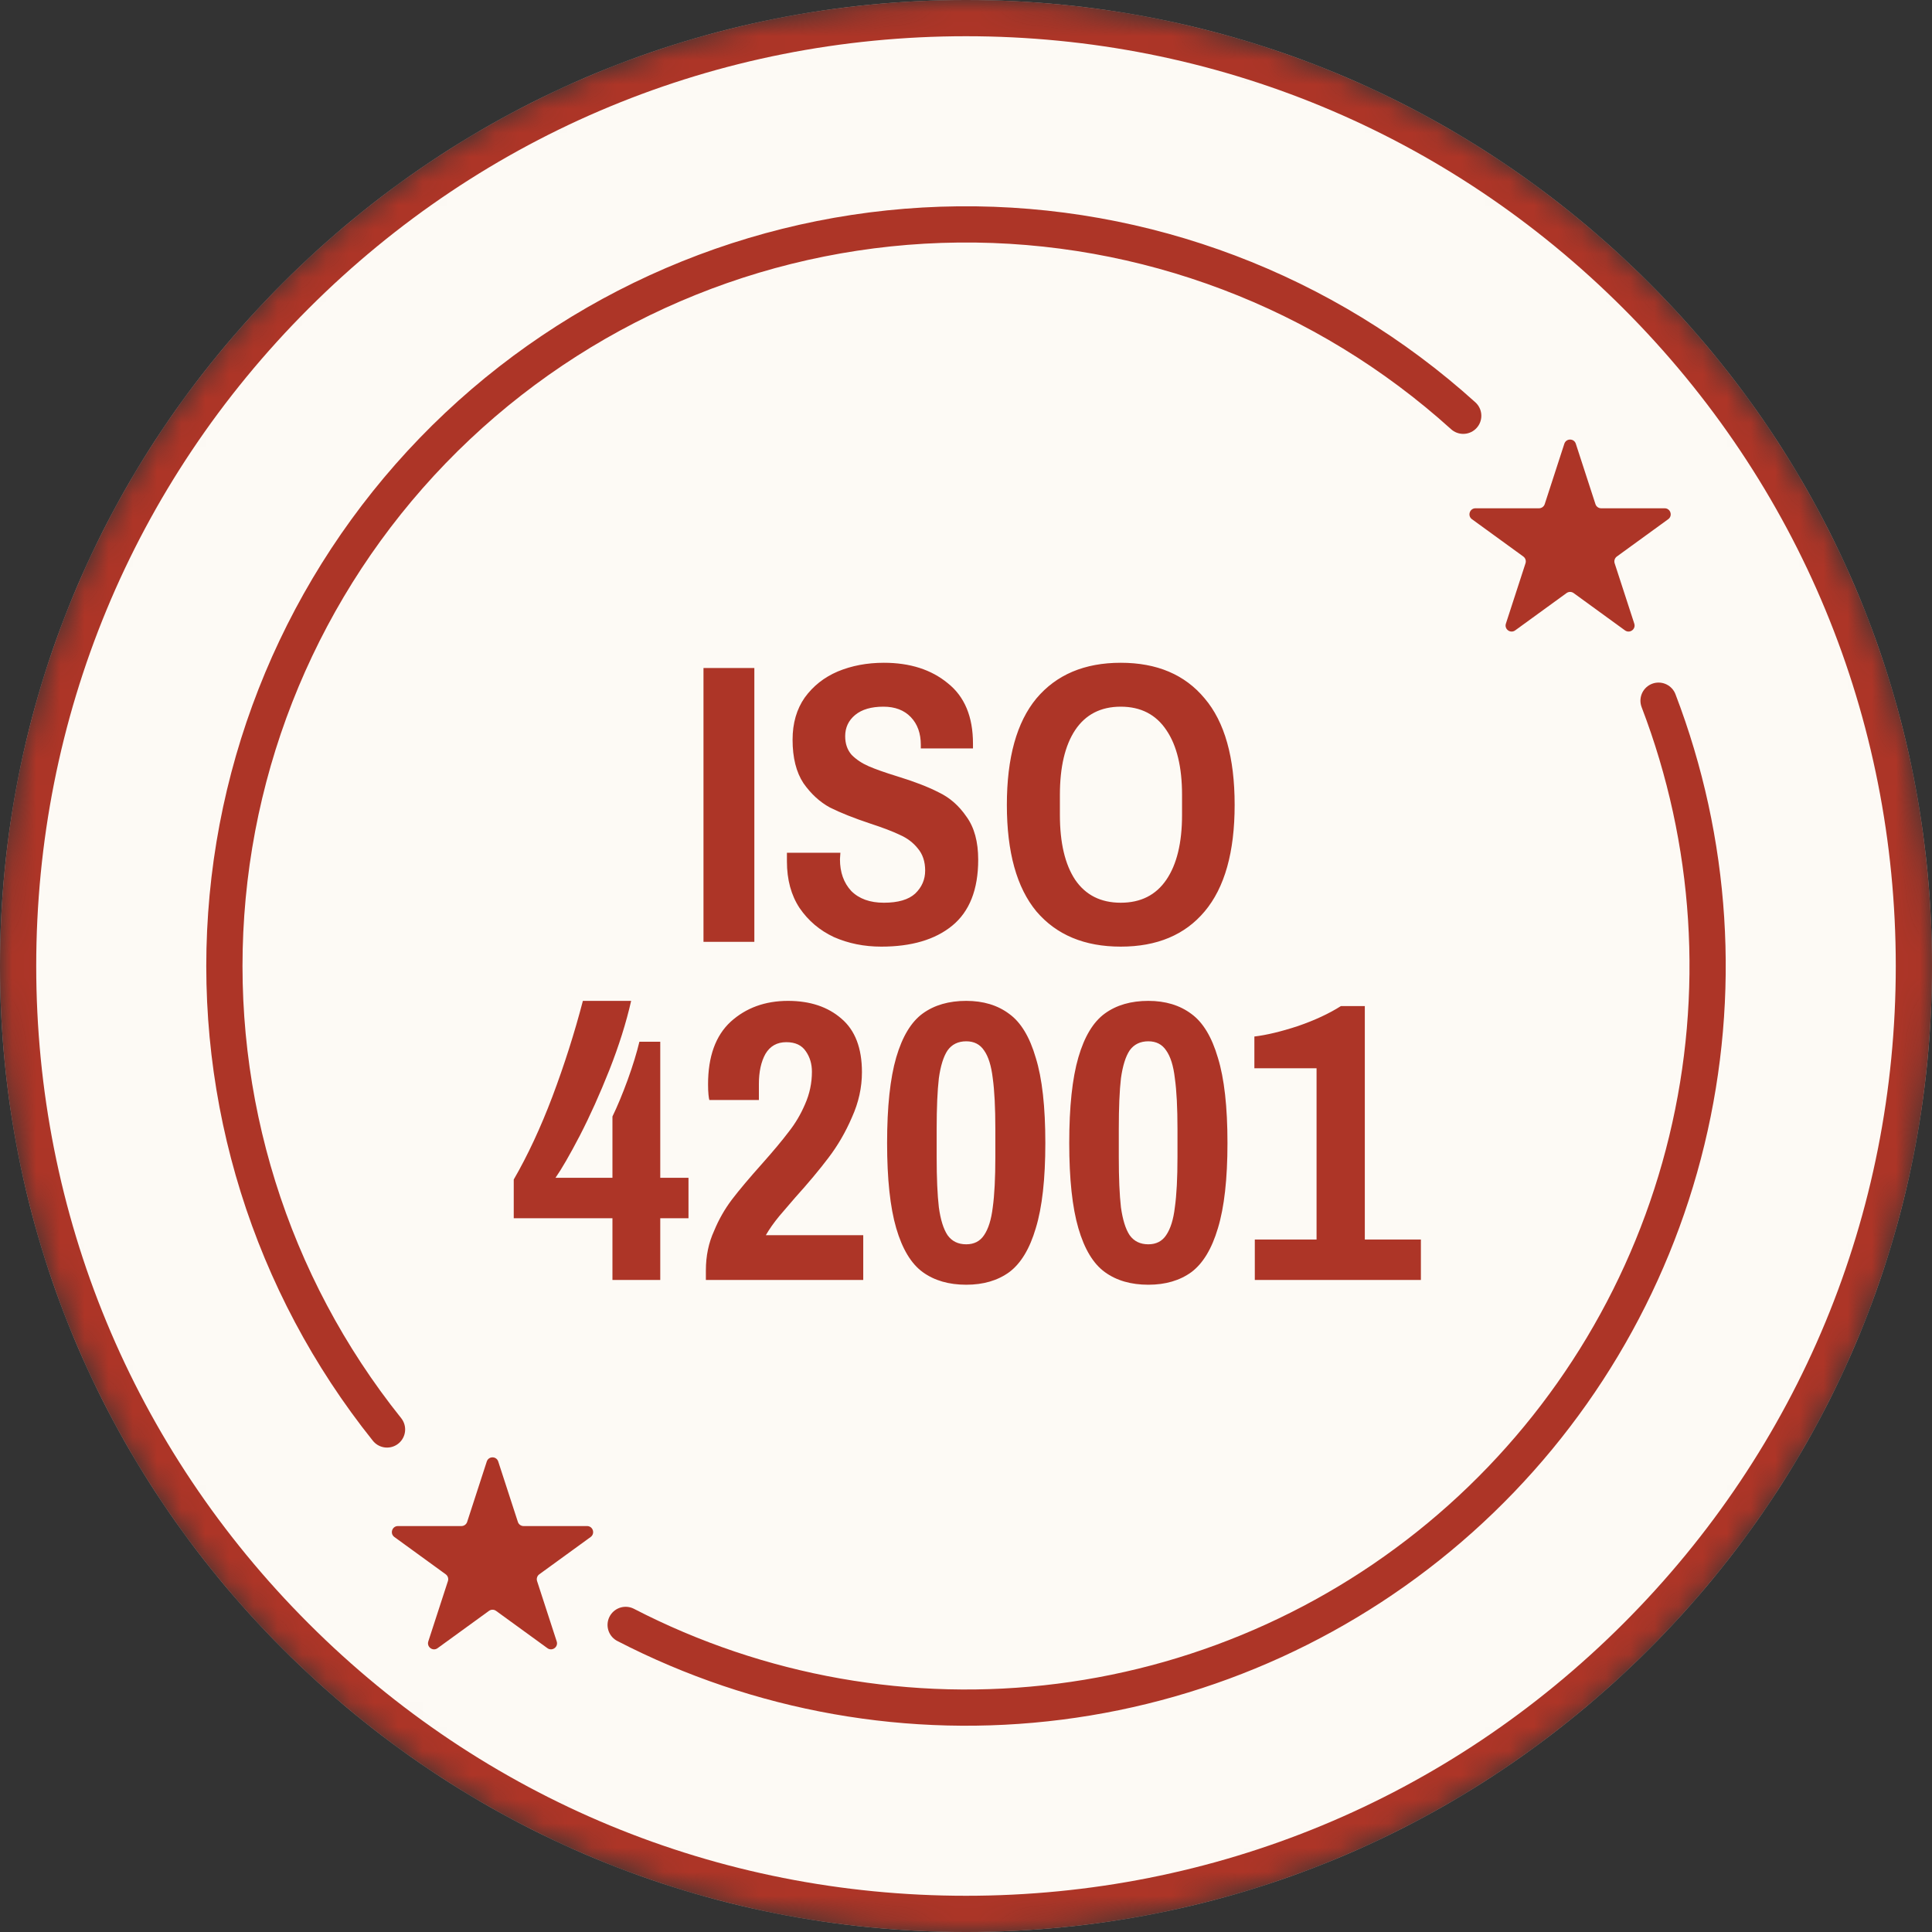
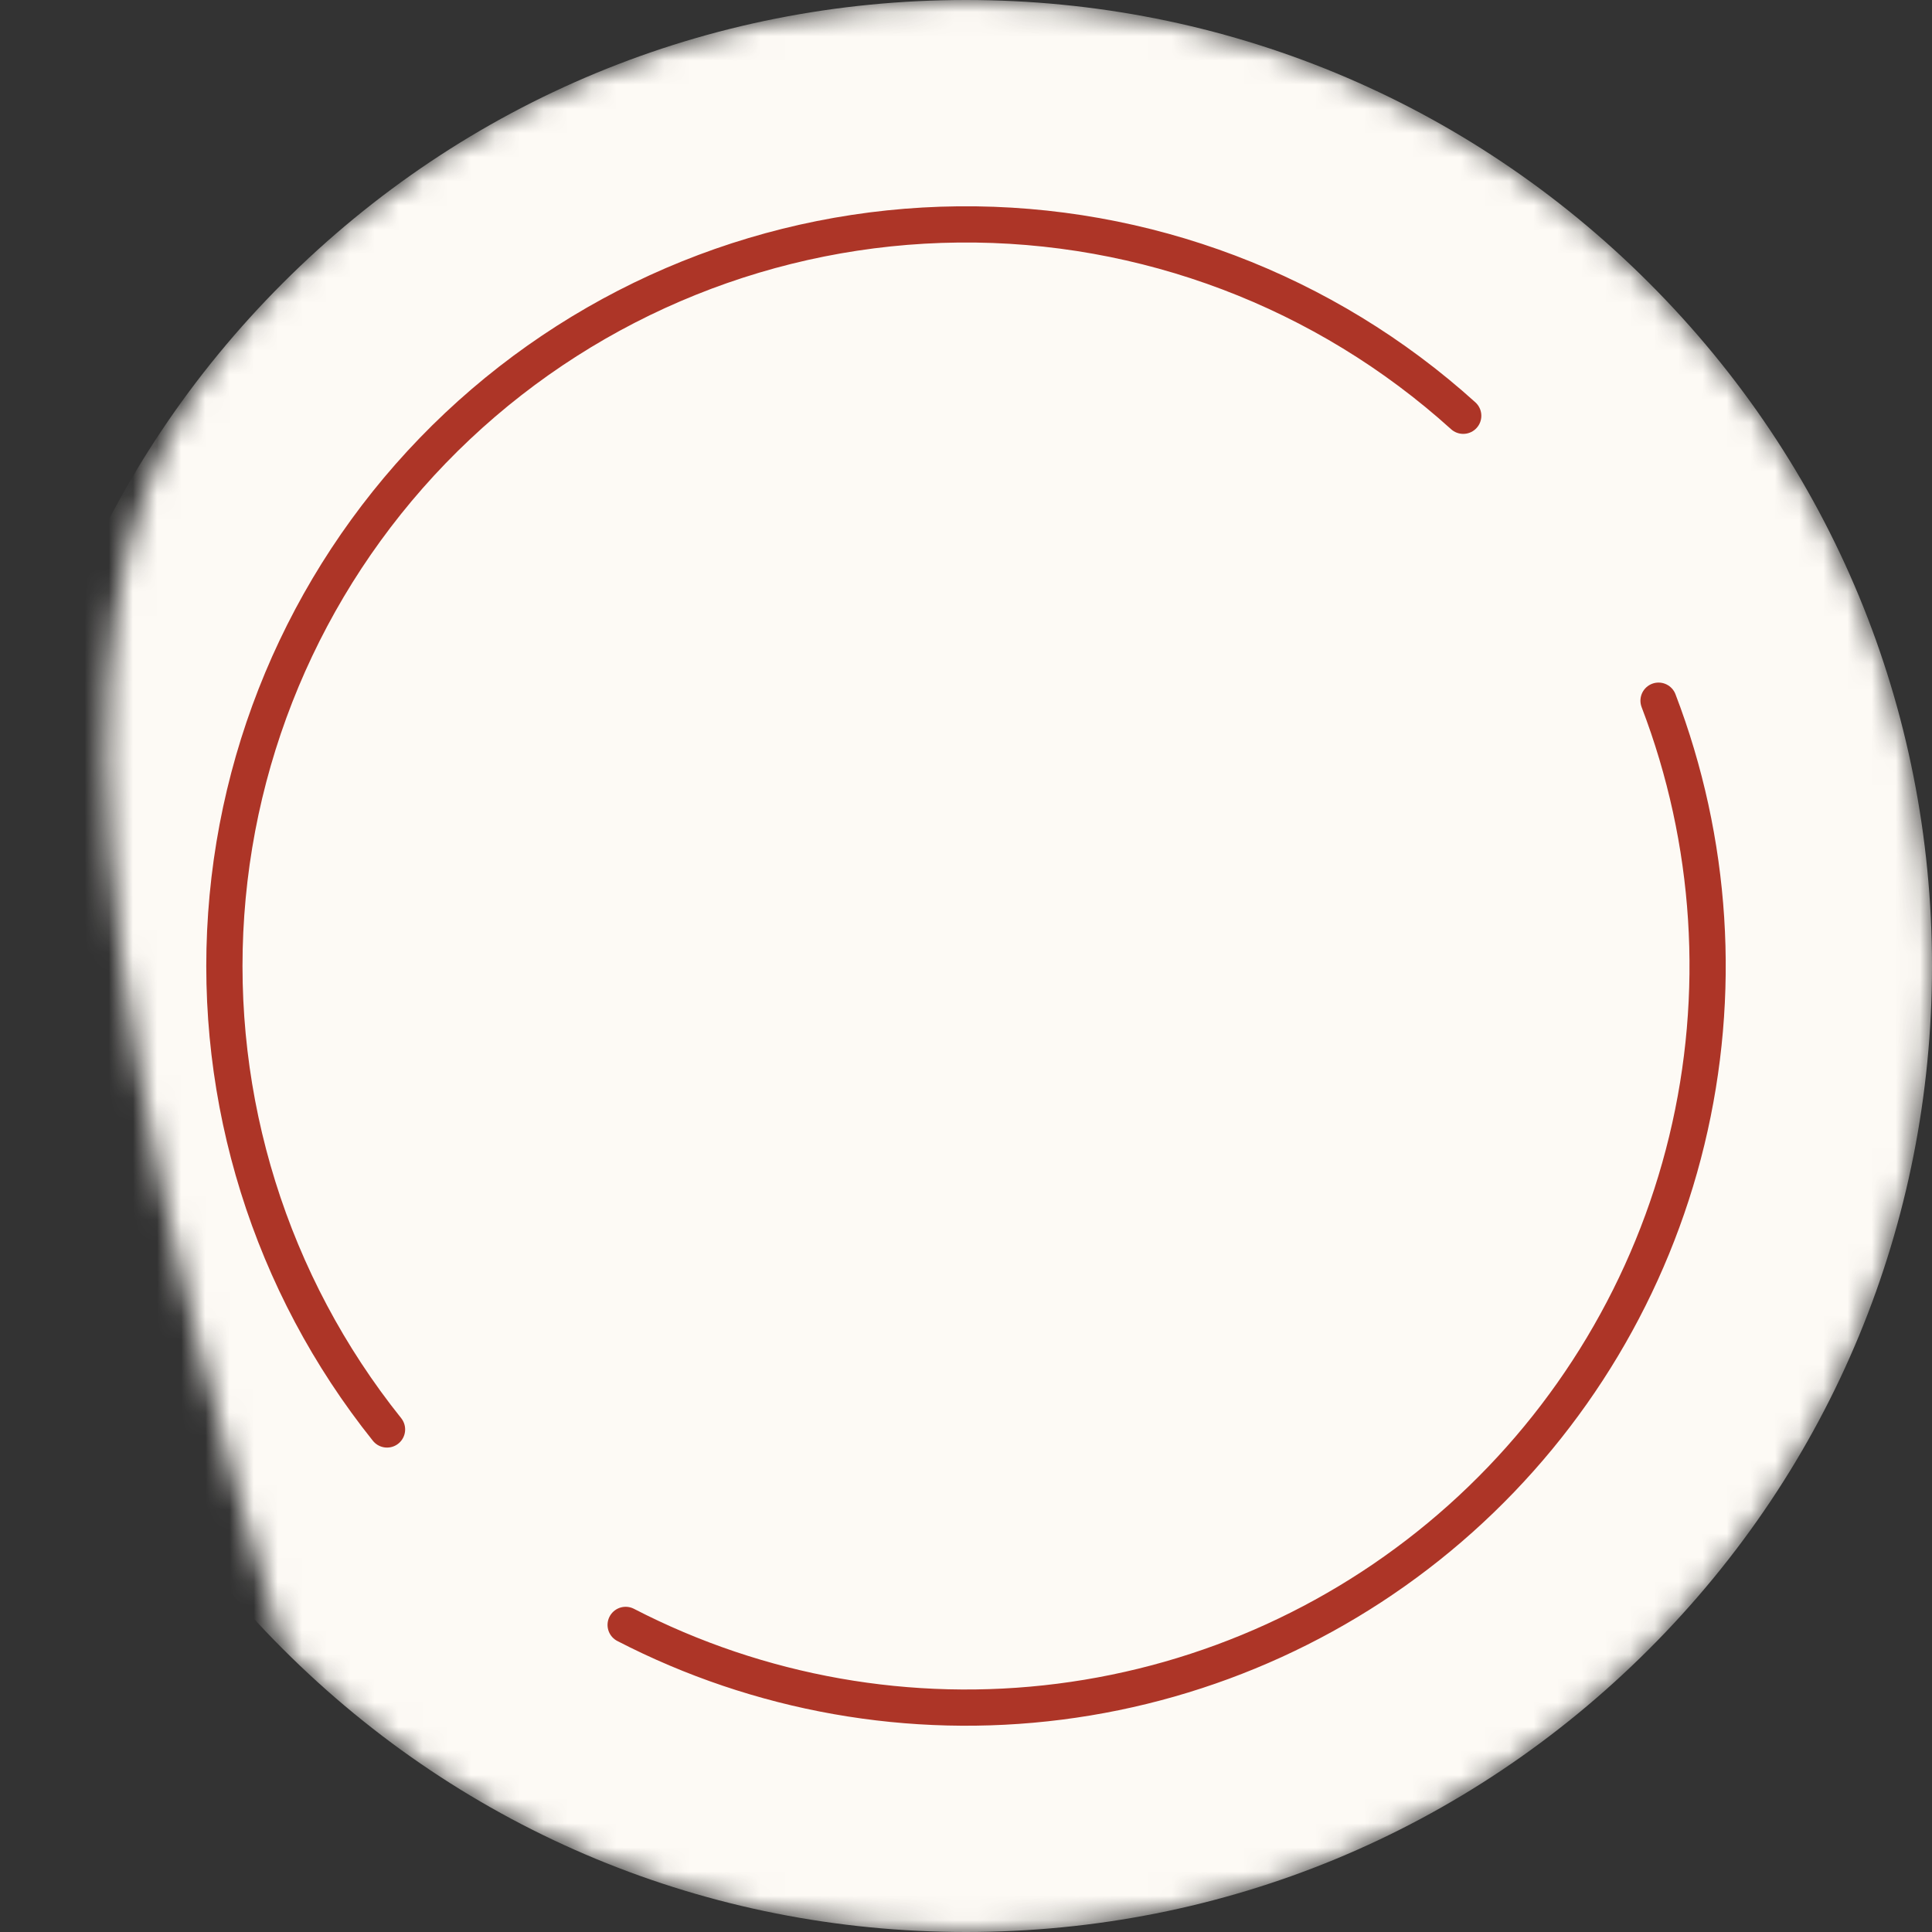
<svg xmlns="http://www.w3.org/2000/svg" width="80" height="80" viewBox="0 0 80 80" fill="none">
  <rect x="0" y="0" width="80" height="80" fill="#333333" stroke="none" />
  <mask id="mask0_2726_2900" style="mask-type:alpha" maskUnits="userSpaceOnUse" x="0" y="0" width="80" height="80">
-     <path d="M40 80C29.315 80 19.27 75.84 11.716 68.284C4.16 60.73 0 50.684 0 40C0 29.316 4.16 19.27 11.716 11.716C19.272 4.16 29.315 0 40 0C50.684 0 60.73 4.16 68.284 11.716C75.84 19.272 80 29.316 80 40C80 50.684 75.84 60.73 68.284 68.284C60.728 75.84 50.684 80 40 80Z" fill="#FDFAF5" />
+     <path d="M40 80C29.315 80 19.27 75.84 11.716 68.284C0 29.316 4.16 19.27 11.716 11.716C19.272 4.16 29.315 0 40 0C50.684 0 60.73 4.16 68.284 11.716C75.84 19.272 80 29.316 80 40C80 50.684 75.84 60.73 68.284 68.284C60.728 75.84 50.684 80 40 80Z" fill="#FDFAF5" />
  </mask>
  <g mask="url(#mask0_2726_2900)">
    <path d="M40 80C29.315 80 19.27 75.84 11.716 68.284C4.16 60.73 0 50.684 0 40C0 29.316 4.16 19.27 11.716 11.716C19.272 4.16 29.315 0 40 0C50.684 0 60.73 4.16 68.284 11.716C75.84 19.272 80 29.316 80 40C80 50.684 75.84 60.73 68.284 68.284C60.728 75.84 50.684 80 40 80Z" fill="#FDFAF5" />
    <path d="M16.026 59.191C11.203 53.166 8.826 45.546 9.367 37.848C9.907 30.15 13.327 22.937 18.944 17.646C24.562 12.355 31.966 9.372 39.683 9.293C47.399 9.213 54.863 12.041 60.589 17.216" stroke="#AD3527" stroke-width="1.5" stroke-linecap="round" />
    <path d="M68.677 29.014C70.903 34.826 71.311 41.177 69.847 47.225C68.383 53.274 65.115 58.735 60.477 62.885C55.84 67.035 50.05 69.678 43.877 70.463C37.703 71.249 31.437 70.14 25.907 67.284" stroke="#AD3527" stroke-width="1.5" stroke-linecap="round" />
-     <path d="M40 0.75C50.486 0.75 60.341 4.831 67.754 12.246C75.169 19.661 79.25 29.514 79.25 40C79.25 50.486 75.169 60.341 67.754 67.754C60.339 75.169 50.486 79.25 40 79.25C29.514 79.25 19.659 75.169 12.246 67.754C4.831 60.341 0.75 50.486 0.75 40C0.75 29.514 4.831 19.659 12.246 12.246C19.661 4.831 29.514 0.75 40 0.75Z" stroke="#AD3527" stroke-width="1.5" />
-     <path d="M29.13 27.66H31.236V39H29.13V27.66ZM36.599 27.444C37.679 27.444 38.561 27.726 39.245 28.29C39.941 28.842 40.289 29.676 40.289 30.792V30.99H38.129V30.846C38.129 30.366 37.991 29.982 37.715 29.694C37.439 29.406 37.061 29.262 36.581 29.262C36.077 29.262 35.687 29.376 35.411 29.604C35.135 29.832 34.997 30.126 34.997 30.486C34.997 30.798 35.087 31.056 35.267 31.26C35.459 31.452 35.693 31.608 35.969 31.728C36.245 31.848 36.635 31.986 37.139 32.142C37.847 32.358 38.423 32.58 38.867 32.808C39.323 33.024 39.707 33.36 40.019 33.816C40.343 34.26 40.505 34.854 40.505 35.598C40.505 36.834 40.145 37.746 39.425 38.334C38.717 38.91 37.739 39.198 36.491 39.198C35.783 39.198 35.129 39.066 34.529 38.802C33.941 38.526 33.467 38.124 33.107 37.596C32.759 37.068 32.585 36.426 32.585 35.67V35.31H34.799L34.781 35.58C34.781 36.12 34.937 36.558 35.249 36.894C35.573 37.218 36.023 37.38 36.599 37.38C37.187 37.38 37.619 37.254 37.895 37.002C38.171 36.738 38.309 36.42 38.309 36.048C38.309 35.676 38.207 35.37 38.003 35.13C37.811 34.89 37.565 34.704 37.265 34.572C36.965 34.428 36.557 34.272 36.041 34.104C35.357 33.876 34.799 33.654 34.367 33.438C33.947 33.21 33.581 32.874 33.269 32.43C32.969 31.974 32.819 31.374 32.819 30.63C32.819 29.946 32.987 29.364 33.323 28.884C33.671 28.404 34.127 28.044 34.691 27.804C35.267 27.564 35.903 27.444 36.599 27.444ZM46.408 27.444C47.908 27.444 49.066 27.936 49.882 28.92C50.71 29.892 51.124 31.362 51.124 33.33C51.124 35.286 50.71 36.756 49.882 37.74C49.066 38.712 47.908 39.198 46.408 39.198C44.908 39.198 43.744 38.712 42.916 37.74C42.1 36.756 41.692 35.286 41.692 33.33C41.692 31.374 42.1 29.904 42.916 28.92C43.744 27.936 44.908 27.444 46.408 27.444ZM46.408 29.262C45.58 29.262 44.95 29.586 44.518 30.234C44.098 30.87 43.888 31.764 43.888 32.916V33.744C43.888 34.896 44.098 35.79 44.518 36.426C44.95 37.062 45.58 37.38 46.408 37.38C47.236 37.38 47.866 37.062 48.298 36.426C48.73 35.79 48.946 34.896 48.946 33.744V32.916C48.946 31.764 48.73 30.87 48.298 30.234C47.866 29.586 47.236 29.262 46.408 29.262ZM26.134 41.444C25.93 42.344 25.63 43.298 25.233 44.306C24.837 45.302 24.43 46.208 24.009 47.024C23.59 47.828 23.253 48.41 23.002 48.77H25.36V46.232C25.564 45.812 25.773 45.308 25.989 44.72C26.206 44.12 26.367 43.592 26.476 43.136H27.34V48.77H28.509V50.444H27.34V53H25.36V50.444H21.273V48.842C21.849 47.846 22.384 46.7 22.875 45.404C23.367 44.096 23.788 42.776 24.136 41.444H26.134ZM32.63 41.444C33.542 41.444 34.281 41.69 34.844 42.182C35.408 42.662 35.691 43.4 35.691 44.396C35.691 45.032 35.553 45.656 35.276 46.268C35.013 46.88 34.688 47.438 34.304 47.942C33.932 48.434 33.471 48.986 32.919 49.598L32.27 50.354C32.042 50.63 31.857 50.894 31.712 51.146H35.745V53H29.229V52.604C29.229 52.004 29.343 51.458 29.57 50.966C29.762 50.498 30.009 50.066 30.308 49.67C30.62 49.262 31.035 48.77 31.55 48.194C32.019 47.666 32.385 47.228 32.648 46.88C32.925 46.532 33.153 46.148 33.333 45.728C33.525 45.296 33.62 44.846 33.62 44.378C33.62 44.054 33.536 43.772 33.368 43.532C33.2 43.28 32.931 43.154 32.559 43.154C32.175 43.154 31.887 43.316 31.695 43.64C31.515 43.964 31.424 44.378 31.424 44.882V45.548H29.372C29.36 45.512 29.349 45.44 29.337 45.332C29.325 45.212 29.319 45.068 29.319 44.9C29.319 43.748 29.631 42.884 30.255 42.308C30.89 41.732 31.683 41.444 32.63 41.444ZM40.01 41.444C40.718 41.444 41.312 41.624 41.791 41.984C42.272 42.332 42.638 42.938 42.889 43.802C43.154 44.654 43.285 45.83 43.285 47.33C43.285 48.818 43.154 49.994 42.889 50.858C42.638 51.71 42.272 52.316 41.791 52.676C41.312 53.024 40.718 53.198 40.01 53.198C39.289 53.198 38.69 53.024 38.209 52.676C37.73 52.328 37.364 51.722 37.111 50.858C36.859 49.994 36.733 48.818 36.733 47.33C36.733 45.83 36.859 44.648 37.111 43.784C37.364 42.92 37.73 42.314 38.209 41.966C38.69 41.618 39.289 41.444 40.01 41.444ZM40.01 43.118C39.673 43.118 39.416 43.244 39.236 43.496C39.068 43.748 38.947 44.132 38.876 44.648C38.816 45.164 38.785 45.866 38.785 46.754V47.906C38.785 48.782 38.816 49.478 38.876 49.994C38.947 50.51 39.068 50.894 39.236 51.146C39.416 51.398 39.673 51.524 40.01 51.524C40.334 51.524 40.58 51.398 40.748 51.146C40.928 50.882 41.047 50.498 41.108 49.994C41.179 49.478 41.215 48.782 41.215 47.906V46.754C41.215 45.866 41.179 45.164 41.108 44.648C41.047 44.132 40.928 43.748 40.748 43.496C40.58 43.244 40.334 43.118 40.01 43.118ZM47.55 41.444C48.258 41.444 48.852 41.624 49.333 41.984C49.812 42.332 50.178 42.938 50.431 43.802C50.694 44.654 50.827 45.83 50.827 47.33C50.827 48.818 50.694 49.994 50.431 50.858C50.178 51.71 49.812 52.316 49.333 52.676C48.852 53.024 48.258 53.198 47.55 53.198C46.831 53.198 46.23 53.024 45.751 52.676C45.27 52.328 44.904 51.722 44.653 50.858C44.401 49.994 44.275 48.818 44.275 47.33C44.275 45.83 44.401 44.648 44.653 43.784C44.904 42.92 45.27 42.314 45.751 41.966C46.23 41.618 46.831 41.444 47.55 41.444ZM47.55 43.118C47.215 43.118 46.956 43.244 46.776 43.496C46.608 43.748 46.489 44.132 46.416 44.648C46.356 45.164 46.327 45.866 46.327 46.754V47.906C46.327 48.782 46.356 49.478 46.416 49.994C46.489 50.51 46.608 50.894 46.776 51.146C46.956 51.398 47.215 51.524 47.55 51.524C47.874 51.524 48.12 51.398 48.288 51.146C48.468 50.882 48.589 50.498 48.648 49.994C48.721 49.478 48.757 48.782 48.757 47.906V46.754C48.757 45.866 48.721 45.164 48.648 44.648C48.589 44.132 48.468 43.748 48.288 43.496C48.12 43.244 47.874 43.118 47.55 43.118ZM58.836 53H51.959V51.326H54.516V44.234H51.941V42.92C52.446 42.86 53.045 42.716 53.742 42.488C54.438 42.248 55.032 41.972 55.523 41.66H56.514V51.326H58.836V53Z" fill="#AD3527" />
-     <path d="M64.776 18.374C64.851 18.144 65.177 18.144 65.251 18.374L66.064 20.874C66.097 20.977 66.193 21.047 66.301 21.047H68.93C69.172 21.047 69.273 21.357 69.077 21.499L66.95 23.044C66.863 23.108 66.826 23.221 66.859 23.324L67.672 25.823C67.747 26.054 67.483 26.245 67.287 26.103L65.161 24.558C65.073 24.494 64.954 24.494 64.867 24.558L62.74 26.103C62.544 26.245 62.281 26.054 62.356 25.823L63.168 23.324C63.201 23.221 63.165 23.108 63.077 23.044L60.95 21.499C60.755 21.357 60.855 21.047 61.097 21.047H63.726C63.834 21.047 63.93 20.977 63.964 20.874L64.776 18.374Z" fill="#AD3527" />
-     <path d="M20.156 60.519C20.231 60.288 20.556 60.288 20.631 60.519L21.444 63.019C21.477 63.122 21.573 63.191 21.681 63.191H24.31C24.552 63.191 24.653 63.501 24.457 63.644L22.33 65.189C22.243 65.252 22.206 65.365 22.239 65.468L23.052 67.968C23.127 68.198 22.863 68.39 22.667 68.247L20.541 66.703C20.453 66.639 20.334 66.639 20.247 66.703L18.12 68.247C17.924 68.39 17.661 68.198 17.735 67.968L18.548 65.468C18.581 65.365 18.544 65.252 18.457 65.189L16.33 63.644C16.134 63.501 16.235 63.191 16.477 63.191H19.106C19.214 63.191 19.31 63.122 19.344 63.019L20.156 60.519Z" fill="#AD3527" />
  </g>
</svg>